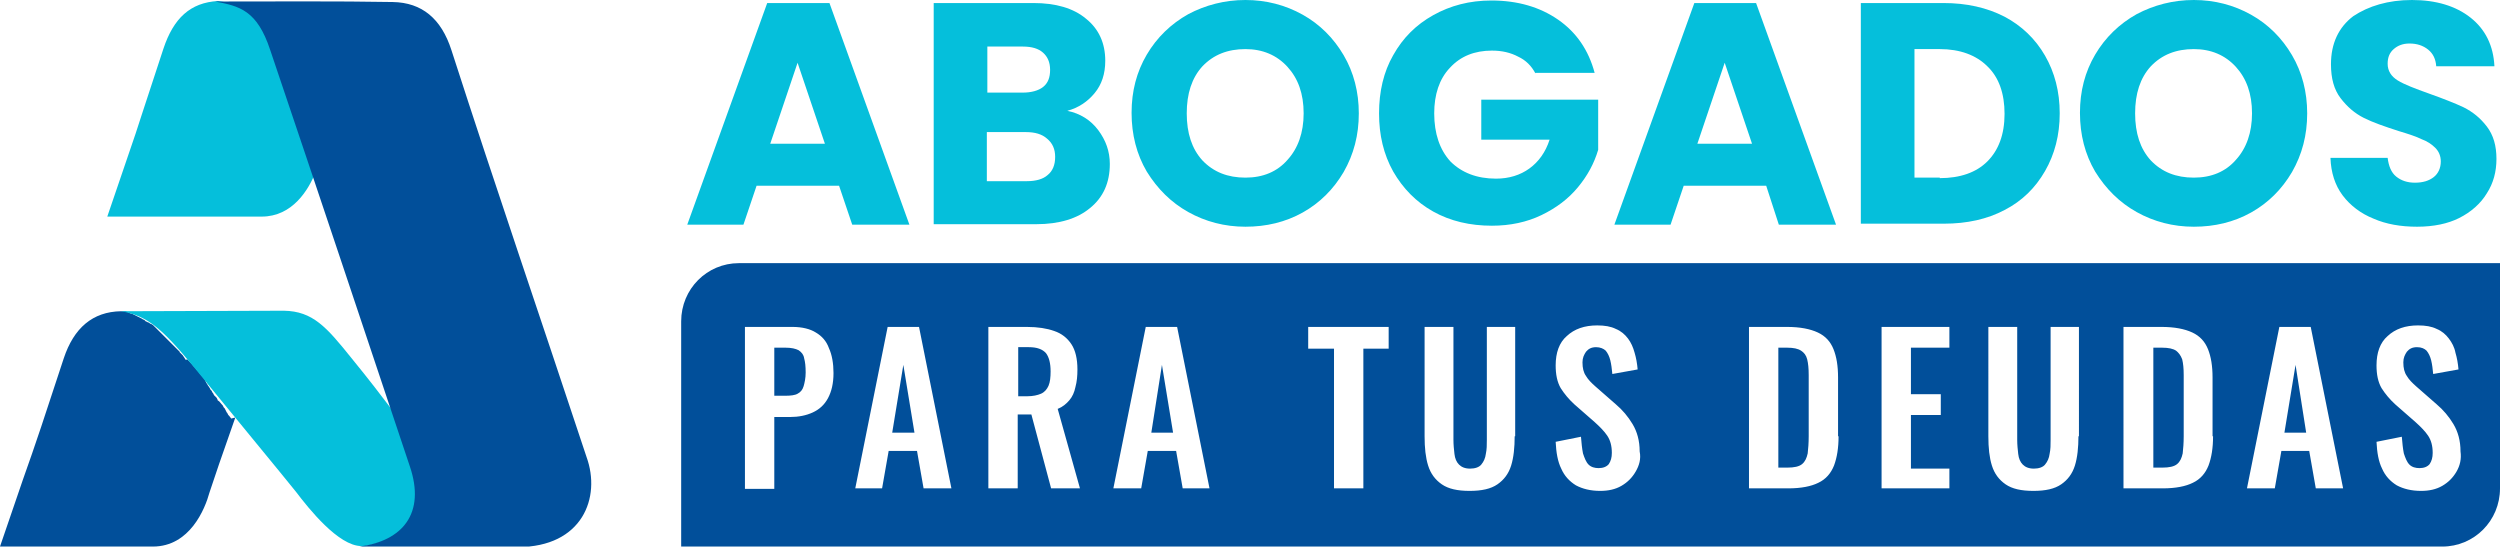
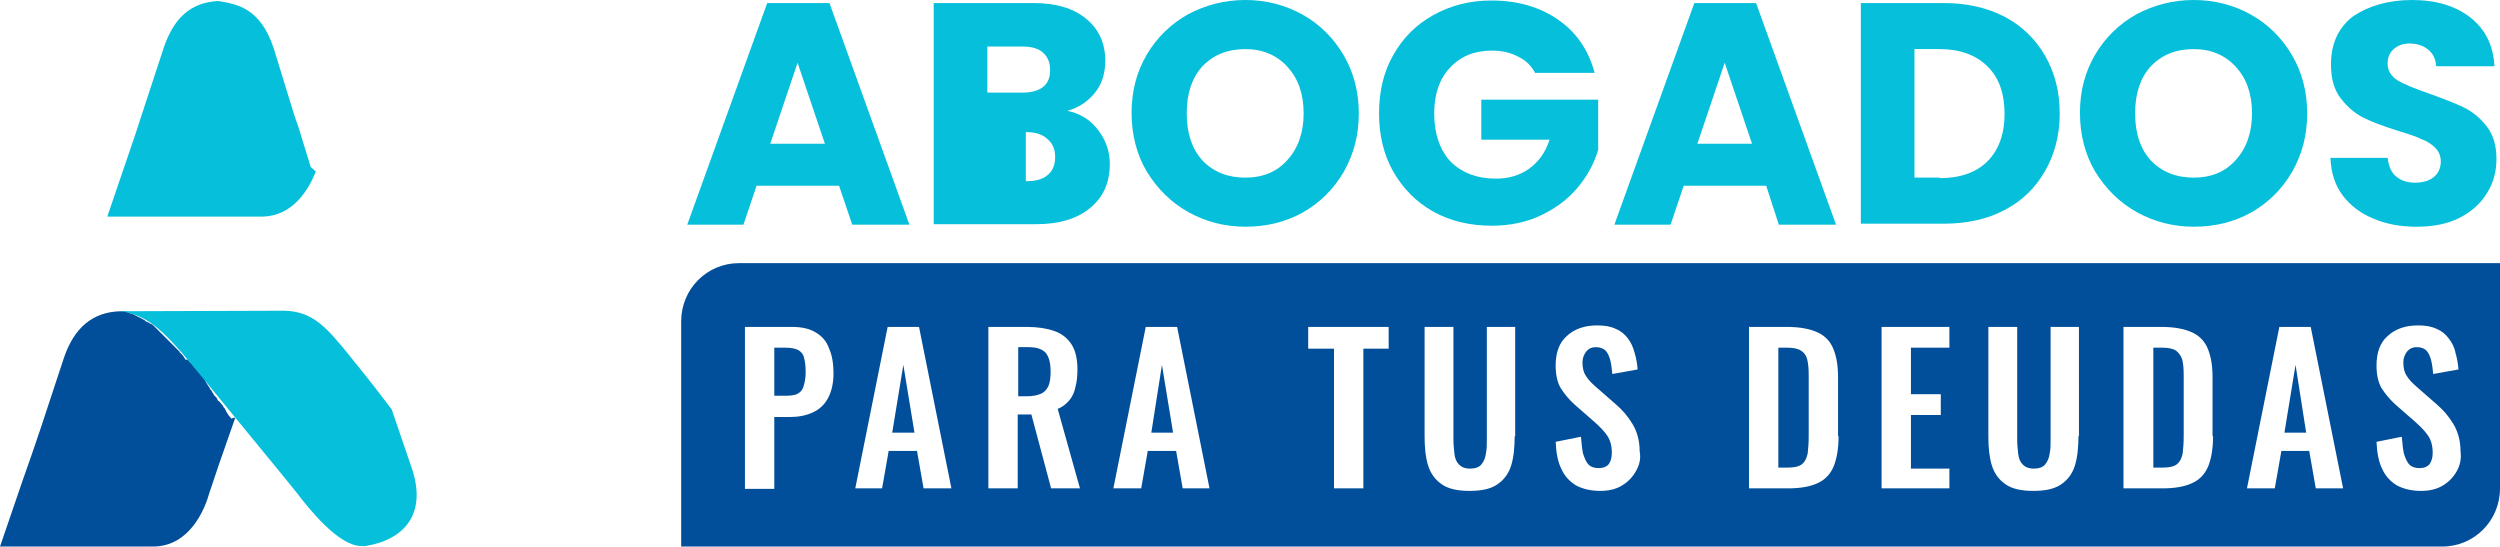
<svg xmlns="http://www.w3.org/2000/svg" version="1.1" id="Capa_1" x="0px" y="0px" viewBox="0 0 494 108" style="enable-background:new 0 0 494 108;" xml:space="preserve">
  <style type="text/css">
	.st0{fill-rule:evenodd;clip-rule:evenodd;fill:#05BFDB;}
	.st1{fill-rule:evenodd;clip-rule:evenodd;fill:#014F9A;}
	.st2{fill:#05BFDB;}
	.st3{fill:#014F9A;}
</style>
  <path class="st0" d="M62.4,33.9c-1.4,3.6-4.6,8.9-10.7,8.9H21.2c9.1-26.7,2.1-5.9,11.1-33.2c2-6,5.3-9.1,10.8-9.4  C47,0.8,51.4,1.7,54,9.3l0.1,0.3l0.4,1.3l0.4,1.3l0.4,1.3l0.4,1.3l0.4,1.3l0.4,1.3l0.4,1.3l0.4,1.3l0.4,1.3l0.4,1.3l0.9,2.6l0.4,1.3  l0.4,1.3l0.4,1.3l0.4,1.3l0.4,1.3l0.4,1.3L62.4,33.9L62.4,33.9z" />
  <path class="st1" d="M46.5,82.5c-2.3,6.5-4.6,13.2-5.1,14.8c-0.9,3.3-3.9,10.7-11.2,10.7H0c9-26.5,3.7-10.1,12.6-37.2  c2-6,5.7-9.2,11.3-9.3l0.3,0l0.2,0l0.2,0l0.2,0l0.2,0.1l0.3,0.1l0.2,0.1l0.2,0.1l0.4,0.1l0.2,0.1l0.2,0.1l0.2,0.1l0.2,0.1l0.2,0.1h0  l0.2,0.1h0l0.2,0.1h0l0.2,0.1h0l0.2,0.1h0l0.2,0.1l0.1,0.1h0.1l0,0l0.1,0.1l0.1,0l0.1,0.1l0.1,0.1l0.1,0.1l0.1,0l0.1,0.1l0.1,0  l0.1,0.1l0.1,0l0.2,0.1l0.1,0.1l0.2,0.1l0.1,0l0.1,0.1l0.2,0.1l0.1,0.1l0.1,0.1l0.1,0.1l0.1,0.1l0.1,0.1l0.2,0.2l0.1,0.1l0.1,0.1  l0.3,0.3l0.1,0.1l0.1,0.1l0.1,0.1l0.1,0.1l0.1,0.1l0.1,0.1l0.2,0.2l0.1,0.1l0.1,0.1l0.1,0.1l0.1,0.1l0.1,0.1l0.1,0.1l0.1,0.1  l0.1,0.1l0.1,0.1l0.1,0.1l0.2,0.2l0.1,0.1l0.2,0.2l0.1,0.1l0.2,0.2l0.1,0.1l0.2,0.2l0.1,0.1l0.2,0.2l0.1,0.1l0.2,0.2l0.1,0.1  l0.2,0.2l0.1,0.1l0.2,0.2l0,0.1l0.2,0.2l0,0l0.2,0.2l0,0l0.2,0.2l0,0l0.2,0.3l0,0l0.2,0.3v0l0.2,0.3v0L37,71v0l0.3,0.3l0.3,0.3  l0.3,0.3l0.3,0.4l0.1,0.1l0.1,0.1l0.1,0.1v0l0.1,0.1l0.1,0.1l0,0.1l0.2,0.2l0.1,0.1l0.1,0.1l0.1,0.1l0.2,0.3l0.1,0.1l0.1,0.1  l0.1,0.1l0.2,0.3l0,0l0.1,0.1l0.1,0.1l0.1,0.1l0.2,0.3l0.1,0.1l0,0.1l0.1,0.2l0.1,0.2l0,0.1l0.1,0.1L41,76l0.1,0.2l0.1,0.1l0.1,0.2  l0.1,0.1v0l0.1,0.2l0.1,0.2l0.1,0.1l0.1,0.1l0.1,0.2l0.1,0.2l0,0l0.1,0.1l0.1,0.2l0.1,0.2l0.4,0.4l0.1,0.1l0.1,0.2l0.1,0.2l0,0.1  l0.3,0.2l0.6,0.7l0.1,0.1l0,0l0.1,0.2l0.1,0.2l0.1,0.1l0.1,0.1l0.1,0.2l0.1,0.2l0.1,0.2l0.1,0.2l0.1,0.1v0l0.1,0.2l0.1,0.2l0.1,0.1  l0.1,0.1l0.3,0.4l0,0l0.1,0.1L46.5,82.5L46.5,82.5L46.5,82.5z" />
  <path class="st0" d="M23.9,61.5c5.2,0.9,8,3.3,14.3,10.9c5.7,7,18.4,22.4,20.3,24.8c2.5,3.3,8.4,10.7,12.9,10.7h0.8  c8-1.3,12.1-6.6,9.2-15.3l-4-11.7c-1.9-2.5-4.4-5.8-8-10.2c-4.9-6.1-7.6-9.2-13.3-9.3C45,61.4,35.6,61.5,23.9,61.5L23.9,61.5z" />
-   <path class="st1" d="M42.5,0.3c4.8,0.9,8.3,1.7,10.9,9.6C63,38.3,71.5,63.8,81,92.2c3.1,9.2-1.4,14.7-10,15.8  c11.8,0,19.7,0,31.3,0.1c12.8,0,16.5-9.8,13.6-17.8c-9.2-27.8-17.7-52.5-26.7-80.4c-2-6.2-5.8-9.4-11.6-9.5  C66.6,0.2,54.2,0.3,42.5,0.3z" />
  <path class="st2" d="M165.8,36.7h-16.3l-2.6,7.7h-11.1l15.8-43.8h12.3l15.8,43.8h-11.3L165.8,36.7z M163,28.4l-5.4-16l-5.4,16H163z" />
-   <path class="st2" d="M210.9,21.9c2.5,0.5,4.6,1.8,6.1,3.8c1.5,2,2.3,4.2,2.3,6.7c0,3.7-1.3,6.6-3.9,8.7c-2.5,2.1-6.1,3.2-10.6,3.2  h-20.3V0.6h19.7c4.4,0,7.9,1,10.4,3.1c2.5,2,3.8,4.8,3.8,8.3c0,2.6-0.7,4.7-2.1,6.4C214.9,20.1,213.1,21.3,210.9,21.9z M195.1,18.3  h7c1.7,0,3.1-0.4,4-1.1c1-0.8,1.4-1.9,1.4-3.4s-0.5-2.6-1.4-3.4c-0.9-0.8-2.2-1.2-4-1.2h-7V18.3z M202.9,35.8c1.8,0,3.2-0.4,4.1-1.2  c1-0.8,1.5-2,1.5-3.6c0-1.5-0.5-2.7-1.6-3.6c-1-0.9-2.4-1.3-4.2-1.3h-7.7v9.7H202.9z" />
+   <path class="st2" d="M210.9,21.9c2.5,0.5,4.6,1.8,6.1,3.8c1.5,2,2.3,4.2,2.3,6.7c0,3.7-1.3,6.6-3.9,8.7c-2.5,2.1-6.1,3.2-10.6,3.2  h-20.3V0.6h19.7c4.4,0,7.9,1,10.4,3.1c2.5,2,3.8,4.8,3.8,8.3c0,2.6-0.7,4.7-2.1,6.4C214.9,20.1,213.1,21.3,210.9,21.9z M195.1,18.3  h7c1.7,0,3.1-0.4,4-1.1c1-0.8,1.4-1.9,1.4-3.4s-0.5-2.6-1.4-3.4c-0.9-0.8-2.2-1.2-4-1.2h-7V18.3z M202.9,35.8c1.8,0,3.2-0.4,4.1-1.2  c1-0.8,1.5-2,1.5-3.6c0-1.5-0.5-2.7-1.6-3.6c-1-0.9-2.4-1.3-4.2-1.3v9.7H202.9z" />
  <path class="st2" d="M246.1,44.8c-4.1,0-7.9-1-11.3-2.9c-3.4-1.9-6.1-4.6-8.2-8c-2-3.4-3-7.3-3-11.6c0-4.3,1-8.1,3-11.5  c2-3.4,4.8-6.1,8.2-8C238.2,1,242,0,246.1,0c4.1,0,7.9,1,11.3,2.9c3.4,1.9,6.1,4.6,8.1,8c2,3.4,3,7.3,3,11.5c0,4.3-1,8.1-3,11.6  c-2,3.4-4.7,6.1-8.1,8C254,43.9,250.2,44.8,246.1,44.8z M246.1,35.1c3.5,0,6.3-1.2,8.3-3.5c2.1-2.3,3.2-5.4,3.2-9.2  c0-3.9-1.1-6.9-3.2-9.2c-2.1-2.3-4.9-3.5-8.3-3.5c-3.5,0-6.3,1.1-8.5,3.4c-2.1,2.3-3.1,5.4-3.1,9.3c0,3.9,1,7,3.1,9.3  C239.8,34,242.6,35.1,246.1,35.1z" />
  <path class="st2" d="M303.4,14.5c-0.8-1.5-1.9-2.6-3.4-3.3c-1.5-0.8-3.2-1.2-5.2-1.2c-3.4,0-6.2,1.1-8.3,3.4c-2.1,2.2-3.1,5.3-3.1,9  c0,4,1.1,7.2,3.2,9.5c2.2,2.2,5.2,3.4,9,3.4c2.6,0,4.8-0.7,6.6-2c1.8-1.3,3.2-3.2,4-5.7h-13.5v-7.9h23.1v9.9c-0.8,2.7-2.1,5.1-4,7.4  c-1.9,2.3-4.3,4.1-7.2,5.5c-2.9,1.4-6.2,2.1-9.8,2.1c-4.3,0-8.2-0.9-11.6-2.8c-3.4-1.9-6-4.6-7.9-7.9c-1.9-3.4-2.8-7.2-2.8-11.5  s0.9-8.2,2.8-11.5c1.9-3.4,4.5-6,7.9-7.9c3.4-1.9,7.2-2.9,11.5-2.9c5.2,0,9.6,1.3,13.2,3.8c3.6,2.5,6,6,7.2,10.5H303.4z" />
  <path class="st2" d="M349,36.7h-16.3l-2.6,7.7h-11.1l15.8-43.8H347l15.8,43.8h-11.3L349,36.7z M346.2,28.4l-5.4-16l-5.4,16H346.2z" />
  <path class="st2" d="M384,0.6c4.6,0,8.6,0.9,12.1,2.7c3.4,1.8,6.1,4.4,8,7.7c1.9,3.3,2.9,7.1,2.9,11.4c0,4.3-1,8.1-2.9,11.4  c-1.9,3.3-4.5,5.9-8,7.7c-3.4,1.8-7.4,2.7-12,2.7h-16.4V0.6H384z M383.3,35.2c4,0,7.2-1.1,9.4-3.3s3.4-5.3,3.4-9.4  c0-4-1.1-7.2-3.4-9.4c-2.2-2.2-5.4-3.4-9.4-3.4h-5v25.4H383.3z" />
  <path class="st2" d="M433.5,44.8c-4.1,0-7.9-1-11.3-2.9c-3.4-1.9-6.1-4.6-8.2-8c-2-3.4-3-7.3-3-11.6c0-4.3,1-8.1,3-11.5  c2-3.4,4.8-6.1,8.2-8C425.6,1,429.4,0,433.5,0s7.9,1,11.3,2.9c3.4,1.9,6.1,4.6,8.1,8c2,3.4,3,7.3,3,11.5c0,4.3-1,8.1-3,11.6  c-2,3.4-4.7,6.1-8.1,8C441.4,43.9,437.6,44.8,433.5,44.8z M433.5,35.1c3.5,0,6.3-1.2,8.3-3.5c2.1-2.3,3.2-5.4,3.2-9.2  c0-3.9-1.1-6.9-3.2-9.2c-2.1-2.3-4.9-3.5-8.3-3.5c-3.5,0-6.3,1.1-8.5,3.4c-2.1,2.3-3.1,5.4-3.1,9.3c0,3.9,1,7,3.1,9.3  C427.2,34,430,35.1,433.5,35.1z" />
  <path class="st2" d="M477.6,44.8c-3.2,0-6.1-0.5-8.6-1.6c-2.5-1-4.6-2.6-6.1-4.6c-1.5-2-2.3-4.5-2.4-7.4h11.3  c0.2,1.6,0.7,2.9,1.7,3.7c1,0.8,2.2,1.2,3.7,1.2c1.6,0,2.8-0.4,3.7-1.1c0.9-0.7,1.4-1.8,1.4-3.1c0-1.1-0.4-2-1.1-2.7  c-0.7-0.7-1.6-1.3-2.7-1.7c-1-0.5-2.5-1-4.5-1.6c-2.8-0.9-5.1-1.7-6.9-2.6c-1.8-0.9-3.3-2.2-4.6-3.9c-1.3-1.7-1.9-3.9-1.9-6.7  c0-4.1,1.5-7.3,4.4-9.5C468,1.2,471.9,0,476.6,0c4.8,0,8.7,1.2,11.6,3.5c2.9,2.3,4.5,5.5,4.7,9.6h-11.5c-0.1-1.4-0.6-2.5-1.6-3.3  c-1-0.8-2.2-1.2-3.7-1.2c-1.3,0-2.3,0.4-3.1,1.1c-0.8,0.7-1.2,1.6-1.2,2.9c0,1.4,0.7,2.5,2,3.3c1.3,0.8,3.4,1.6,6.2,2.6  c2.8,1,5.1,1.9,6.8,2.7c1.8,0.9,3.3,2.1,4.6,3.8c1.3,1.7,1.9,3.8,1.9,6.4c0,2.5-0.6,4.8-1.9,6.8c-1.2,2-3.1,3.7-5.5,4.9  C483.7,44.2,480.9,44.8,477.6,44.8z" />
  <g>
    <path class="st3" d="M157.8,69.2c-0.6-0.3-1.4-0.5-2.6-0.5H153v9.5h2.2c1,0,1.9-0.1,2.4-0.4c0.6-0.3,1-0.8,1.2-1.5   c0.2-0.7,0.4-1.6,0.4-2.7c0-1.2-0.1-2.1-0.3-2.8C158.8,70.1,158.4,69.6,157.8,69.2z" />
    <polygon class="st3" points="227.5,85.5 231.8,85.5 229.6,72.1  " />
    <path class="st3" d="M355.9,69.3c-0.6-0.4-1.5-0.6-2.8-0.6h-1.7v23.7h1.8c1.3,0,2.3-0.2,2.9-0.7c0.6-0.5,0.9-1.2,1.1-2.1   c0.1-0.9,0.2-2,0.2-3.4V74.1c0-1.3-0.1-2.3-0.3-3.1C356.9,70.2,356.5,69.7,355.9,69.3z" />
    <polygon class="st3" points="176.3,85.5 180.7,85.5 178.5,72.1  " />
    <path class="st3" d="M203.3,68.6h-2.1v9.7h1.8c1.1,0,2-0.2,2.7-0.5c0.7-0.3,1.2-0.9,1.5-1.6c0.3-0.7,0.4-1.7,0.4-2.8   c0-1.6-0.3-2.8-0.9-3.6C206,69,204.9,68.6,203.3,68.6z" />
    <polygon class="st3" points="451.4,85.5 455.7,85.5 453.6,72.1  " />
    <path class="st3" d="M146,52c-6.3,0-11.4,5.1-11.4,11.5V108h348c6.3,0,11.4-5.1,11.4-11.5V52H146z M163.6,78.7   c-0.7,1.3-1.7,2.2-3,2.8c-1.3,0.6-2.8,0.9-4.5,0.9H153v14.2h-5.8V64.6h9.4c1.9,0,3.5,0.4,4.6,1.1c1.2,0.7,2.1,1.7,2.6,3.1   c0.6,1.3,0.9,3,0.9,4.9C164.7,75.8,164.3,77.4,163.6,78.7z M182.5,96.5l-1.3-7.4h-5.6l-1.3,7.4H169l6.4-31.9h6.2l6.4,31.9H182.5z    M207.7,96.5l-3.9-14.6h-2.7v14.6h-5.8V64.6h7.6c2.2,0,4,0.3,5.4,0.8c1.5,0.5,2.6,1.4,3.4,2.6c0.8,1.2,1.2,2.9,1.2,5   c0,1.3-0.1,2.4-0.4,3.5c-0.2,1-0.6,1.9-1.2,2.6c-0.6,0.7-1.3,1.3-2.3,1.7l4.4,15.7H207.7z M233.7,96.5l-1.3-7.4h-5.6l-1.3,7.4h-5.5   l6.4-31.9h6.2l6.4,31.9H233.7z M274.4,68.9h-5v27.6h-5.8V68.9h-5.1v-4.3h15.9V68.9z M299.3,86.2c0,2.2-0.2,4.2-0.7,5.8   c-0.5,1.6-1.4,2.8-2.7,3.7c-1.3,0.9-3.1,1.3-5.5,1.3c-2.4,0-4.2-0.4-5.5-1.3c-1.3-0.9-2.2-2.1-2.7-3.7c-0.5-1.6-0.7-3.5-0.7-5.8   V64.6h5.7v22.3c0,1,0.1,1.9,0.2,2.8c0.1,0.9,0.4,1.6,0.9,2.1c0.5,0.5,1.2,0.8,2.2,0.8c1,0,1.8-0.3,2.2-0.8c0.5-0.6,0.8-1.3,0.9-2.1   c0.2-0.9,0.2-1.8,0.2-2.8V64.6h5.6V86.2z M323.2,93.2c-0.7,1.2-1.6,2.1-2.8,2.8c-1.2,0.7-2.6,1-4.2,1c-1.9,0-3.5-0.4-4.8-1.1   c-1.3-0.8-2.3-1.9-2.9-3.3c-0.7-1.4-1-3.2-1.1-5.3l5-1c0.1,1.2,0.2,2.3,0.4,3.3c0.3,0.9,0.6,1.7,1.1,2.2c0.5,0.5,1.2,0.7,2,0.7   c0.9,0,1.6-0.3,2-0.8c0.4-0.6,0.6-1.3,0.6-2.2c0-1.4-0.3-2.5-0.9-3.4c-0.6-0.9-1.5-1.8-2.5-2.7l-4-3.5c-1.1-1-2-2.1-2.7-3.2   c-0.7-1.2-1-2.7-1-4.5c0-2.5,0.7-4.5,2.2-5.8c1.5-1.4,3.5-2.1,6-2.1c1.5,0,2.7,0.2,3.7,0.7c1,0.4,1.8,1.1,2.4,1.9   c0.6,0.8,1,1.7,1.3,2.8c0.3,1,0.5,2.1,0.6,3.3l-5,0.9c-0.1-1-0.2-1.9-0.4-2.7c-0.2-0.8-0.5-1.4-0.9-1.9c-0.4-0.4-1.1-0.7-1.9-0.7   c-0.9,0-1.5,0.3-2,0.9c-0.4,0.6-0.7,1.2-0.7,2.1c0,1.1,0.2,2,0.7,2.7c0.4,0.7,1.1,1.4,1.9,2.1l4,3.5c1.3,1.1,2.4,2.4,3.3,3.9   c0.9,1.5,1.4,3.3,1.4,5.4C324.3,90.7,323.9,92,323.2,93.2z M363.3,86.2c0,2.3-0.3,4.2-0.9,5.8c-0.6,1.5-1.6,2.7-3.1,3.4   c-1.4,0.7-3.4,1.1-5.9,1.1h-7.8V64.6h7.5c2.6,0,4.6,0.4,6.1,1.1c1.5,0.7,2.5,1.8,3.1,3.3c0.6,1.5,0.9,3.3,0.9,5.6V86.2z    M385.3,96.5h-13.5V64.6h13.4v4.1h-7.6v9.2h5.9V82h-5.9v10.6h7.6V96.5z M410.7,86.2c0,2.2-0.2,4.2-0.7,5.8   c-0.5,1.6-1.4,2.8-2.7,3.7c-1.3,0.9-3.1,1.3-5.5,1.3c-2.4,0-4.2-0.4-5.5-1.3c-1.3-0.9-2.2-2.1-2.7-3.7c-0.5-1.6-0.7-3.5-0.7-5.8   V64.6h5.7v22.3c0,1,0.1,1.9,0.2,2.8c0.1,0.9,0.4,1.6,0.9,2.1c0.5,0.5,1.2,0.8,2.2,0.8c1,0,1.8-0.3,2.2-0.8c0.5-0.6,0.8-1.3,0.9-2.1   c0.2-0.9,0.2-1.8,0.2-2.8V64.6h5.6V86.2z M437.3,86.2c0,2.3-0.3,4.2-0.9,5.8c-0.6,1.5-1.6,2.7-3.1,3.4c-1.4,0.7-3.4,1.1-5.9,1.1   h-7.8V64.6h7.5c2.6,0,4.6,0.4,6.1,1.1c1.5,0.7,2.5,1.8,3.1,3.3c0.6,1.5,0.9,3.3,0.9,5.6V86.2z M457.6,96.5l-1.3-7.4h-5.5l-1.3,7.4   h-5.5l6.4-31.9h6.2l6.4,31.9H457.6z M485.4,93.2c-0.7,1.2-1.6,2.1-2.8,2.8c-1.2,0.7-2.6,1-4.2,1c-1.9,0-3.5-0.4-4.8-1.1   c-1.3-0.8-2.3-1.9-2.9-3.3c-0.7-1.4-1-3.2-1.1-5.3l5-1c0.1,1.2,0.2,2.3,0.4,3.3c0.3,0.9,0.6,1.7,1.1,2.2c0.5,0.5,1.2,0.7,2,0.7   c0.9,0,1.6-0.3,2-0.8c0.4-0.6,0.6-1.3,0.6-2.2c0-1.4-0.3-2.5-0.9-3.4c-0.6-0.9-1.5-1.8-2.5-2.7l-4-3.5c-1.1-1-2-2.1-2.7-3.2   c-0.7-1.2-1-2.7-1-4.5c0-2.5,0.7-4.5,2.2-5.8c1.5-1.4,3.5-2.1,6-2.1c1.5,0,2.7,0.2,3.7,0.7c1,0.4,1.8,1.1,2.4,1.9   c0.6,0.8,1.1,1.7,1.3,2.8c0.3,1,0.5,2.1,0.6,3.3l-5,0.9c-0.1-1-0.2-1.9-0.4-2.7c-0.2-0.8-0.5-1.4-0.9-1.9c-0.4-0.4-1-0.7-1.9-0.7   c-0.9,0-1.5,0.3-2,0.9c-0.4,0.6-0.7,1.2-0.7,2.1c0,1.1,0.2,2,0.7,2.7c0.4,0.7,1.1,1.4,1.9,2.1l4,3.5c1.3,1.1,2.4,2.4,3.3,3.9   c0.9,1.5,1.4,3.3,1.4,5.4C486.4,90.7,486.1,92,485.4,93.2z" />
    <path class="st3" d="M430,69.3c-0.6-0.4-1.5-0.6-2.8-0.6h-1.7v23.7h1.8c1.3,0,2.3-0.2,2.9-0.7c0.6-0.5,0.9-1.2,1.1-2.1   c0.1-0.9,0.2-2,0.2-3.4V74.1c0-1.3-0.1-2.3-0.3-3.1C430.9,70.2,430.5,69.7,430,69.3z" />
  </g>
</svg>